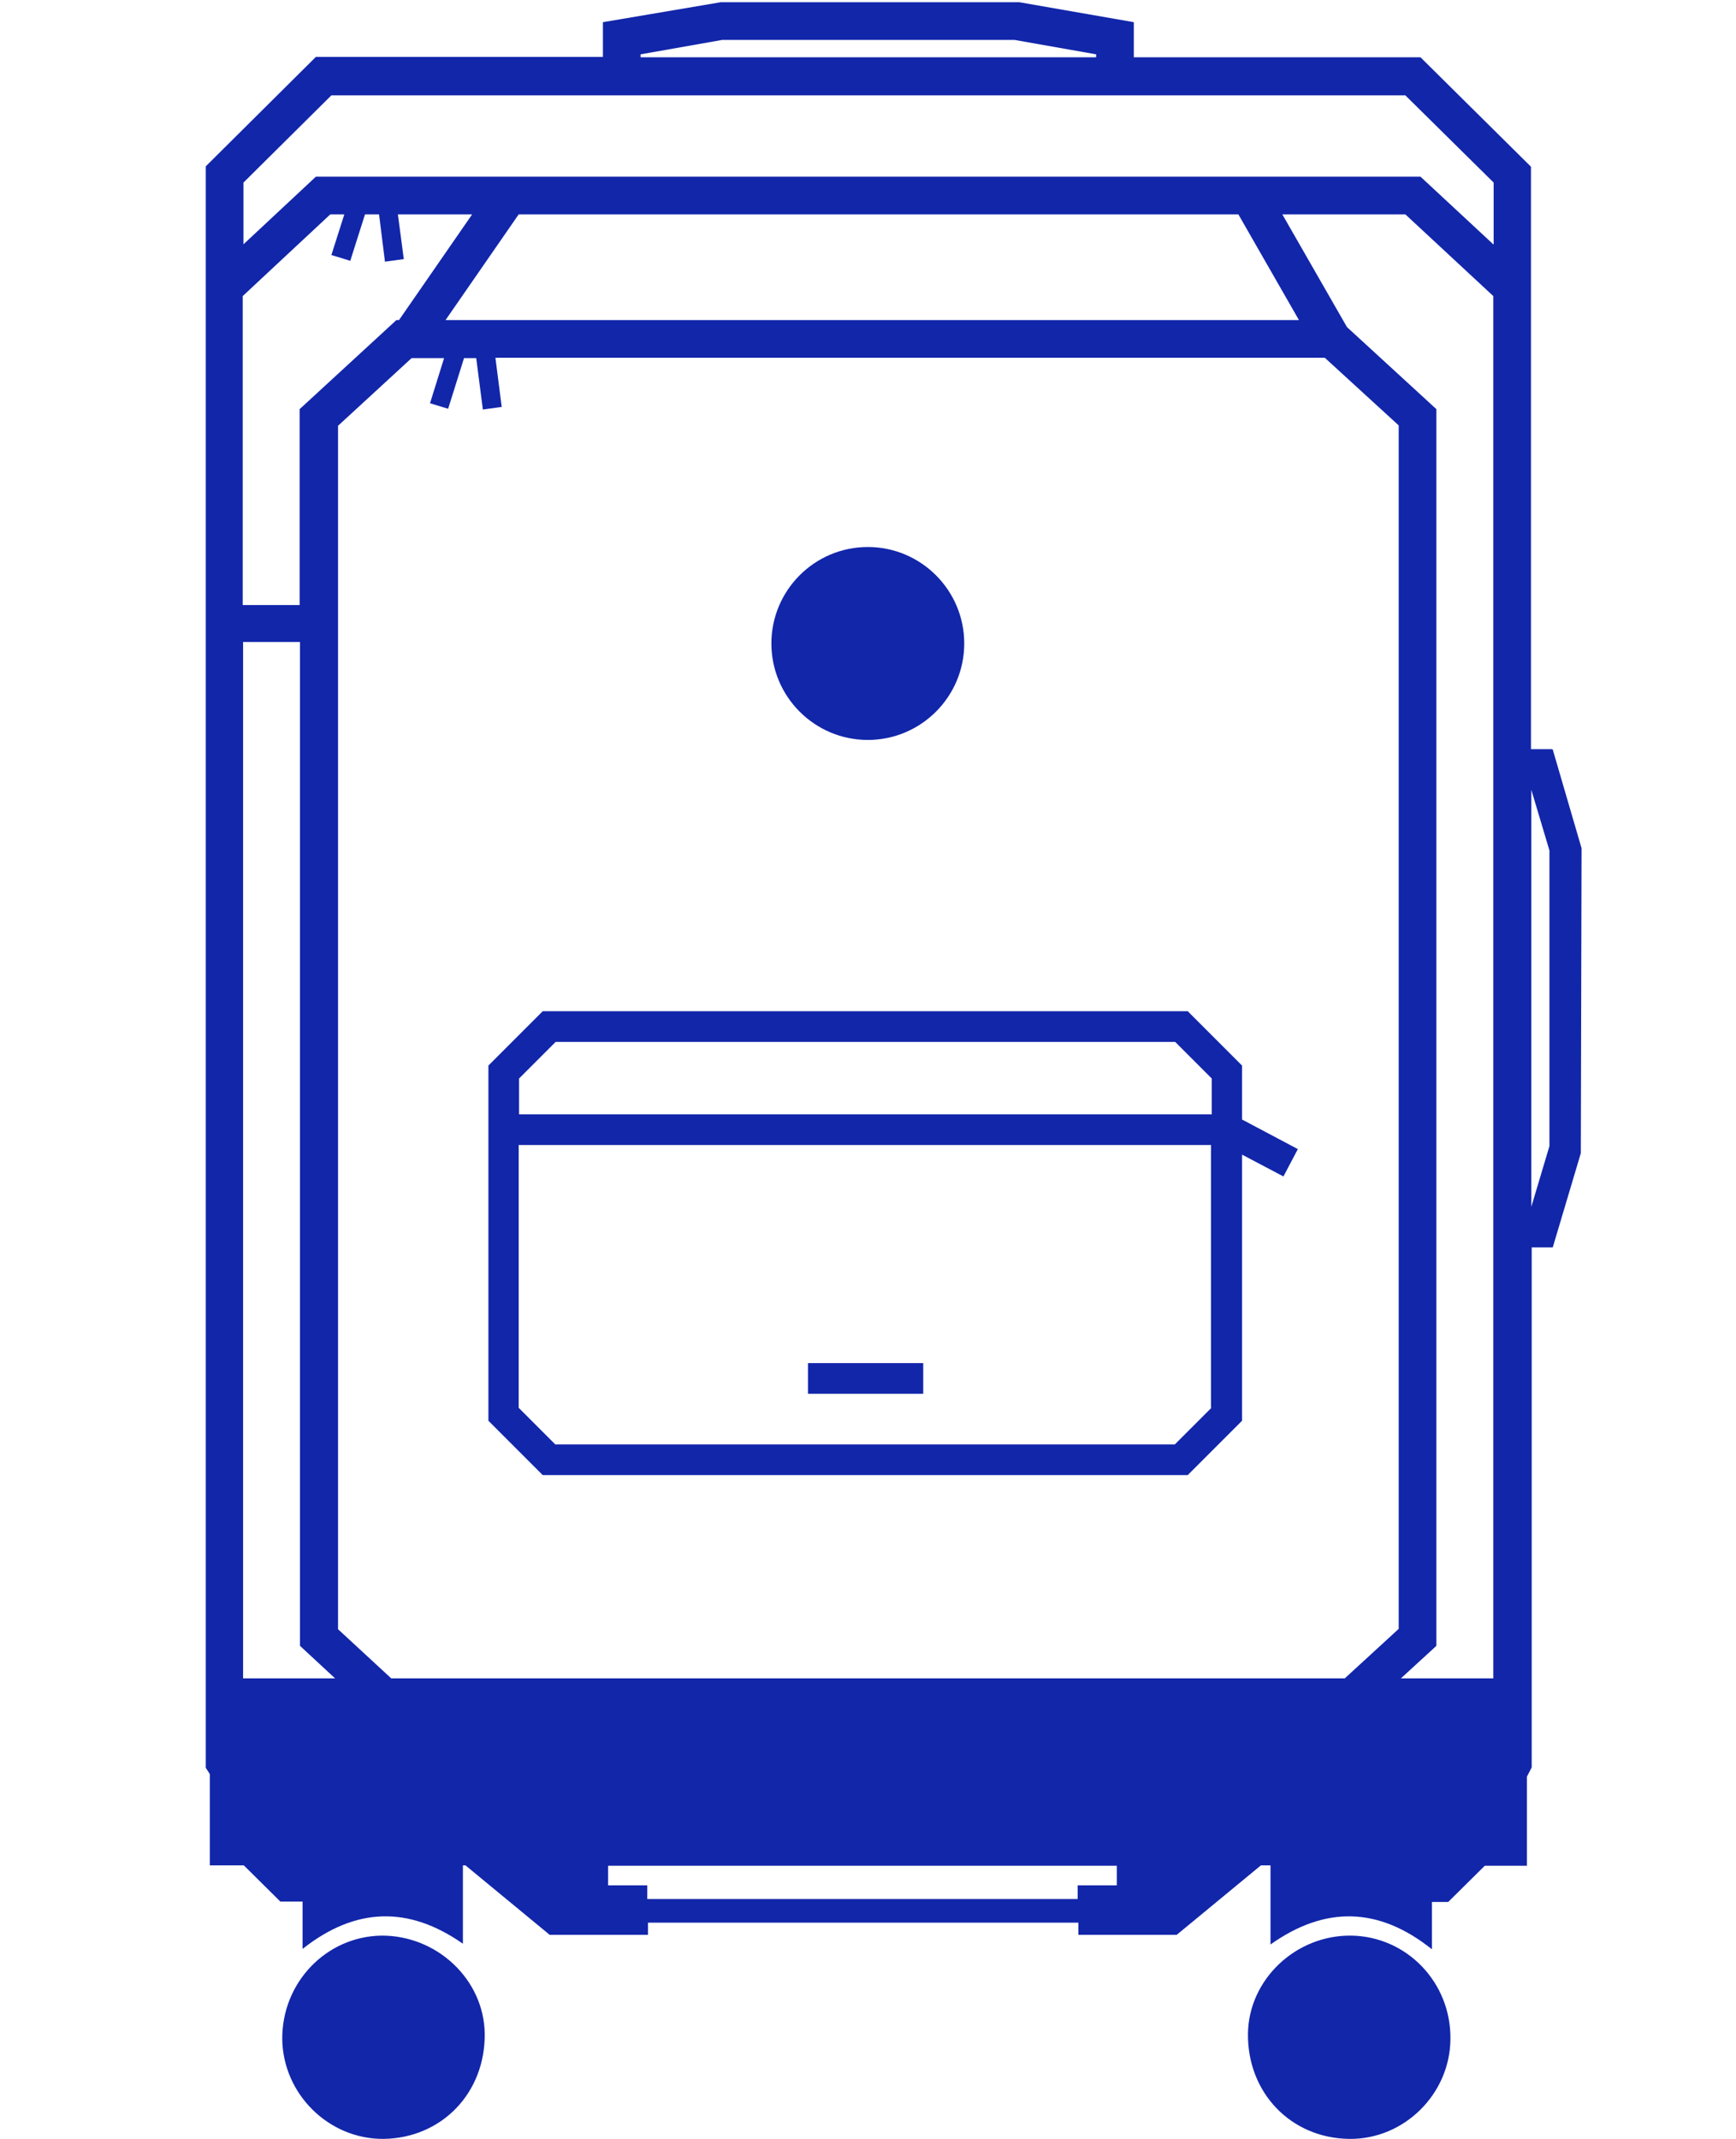
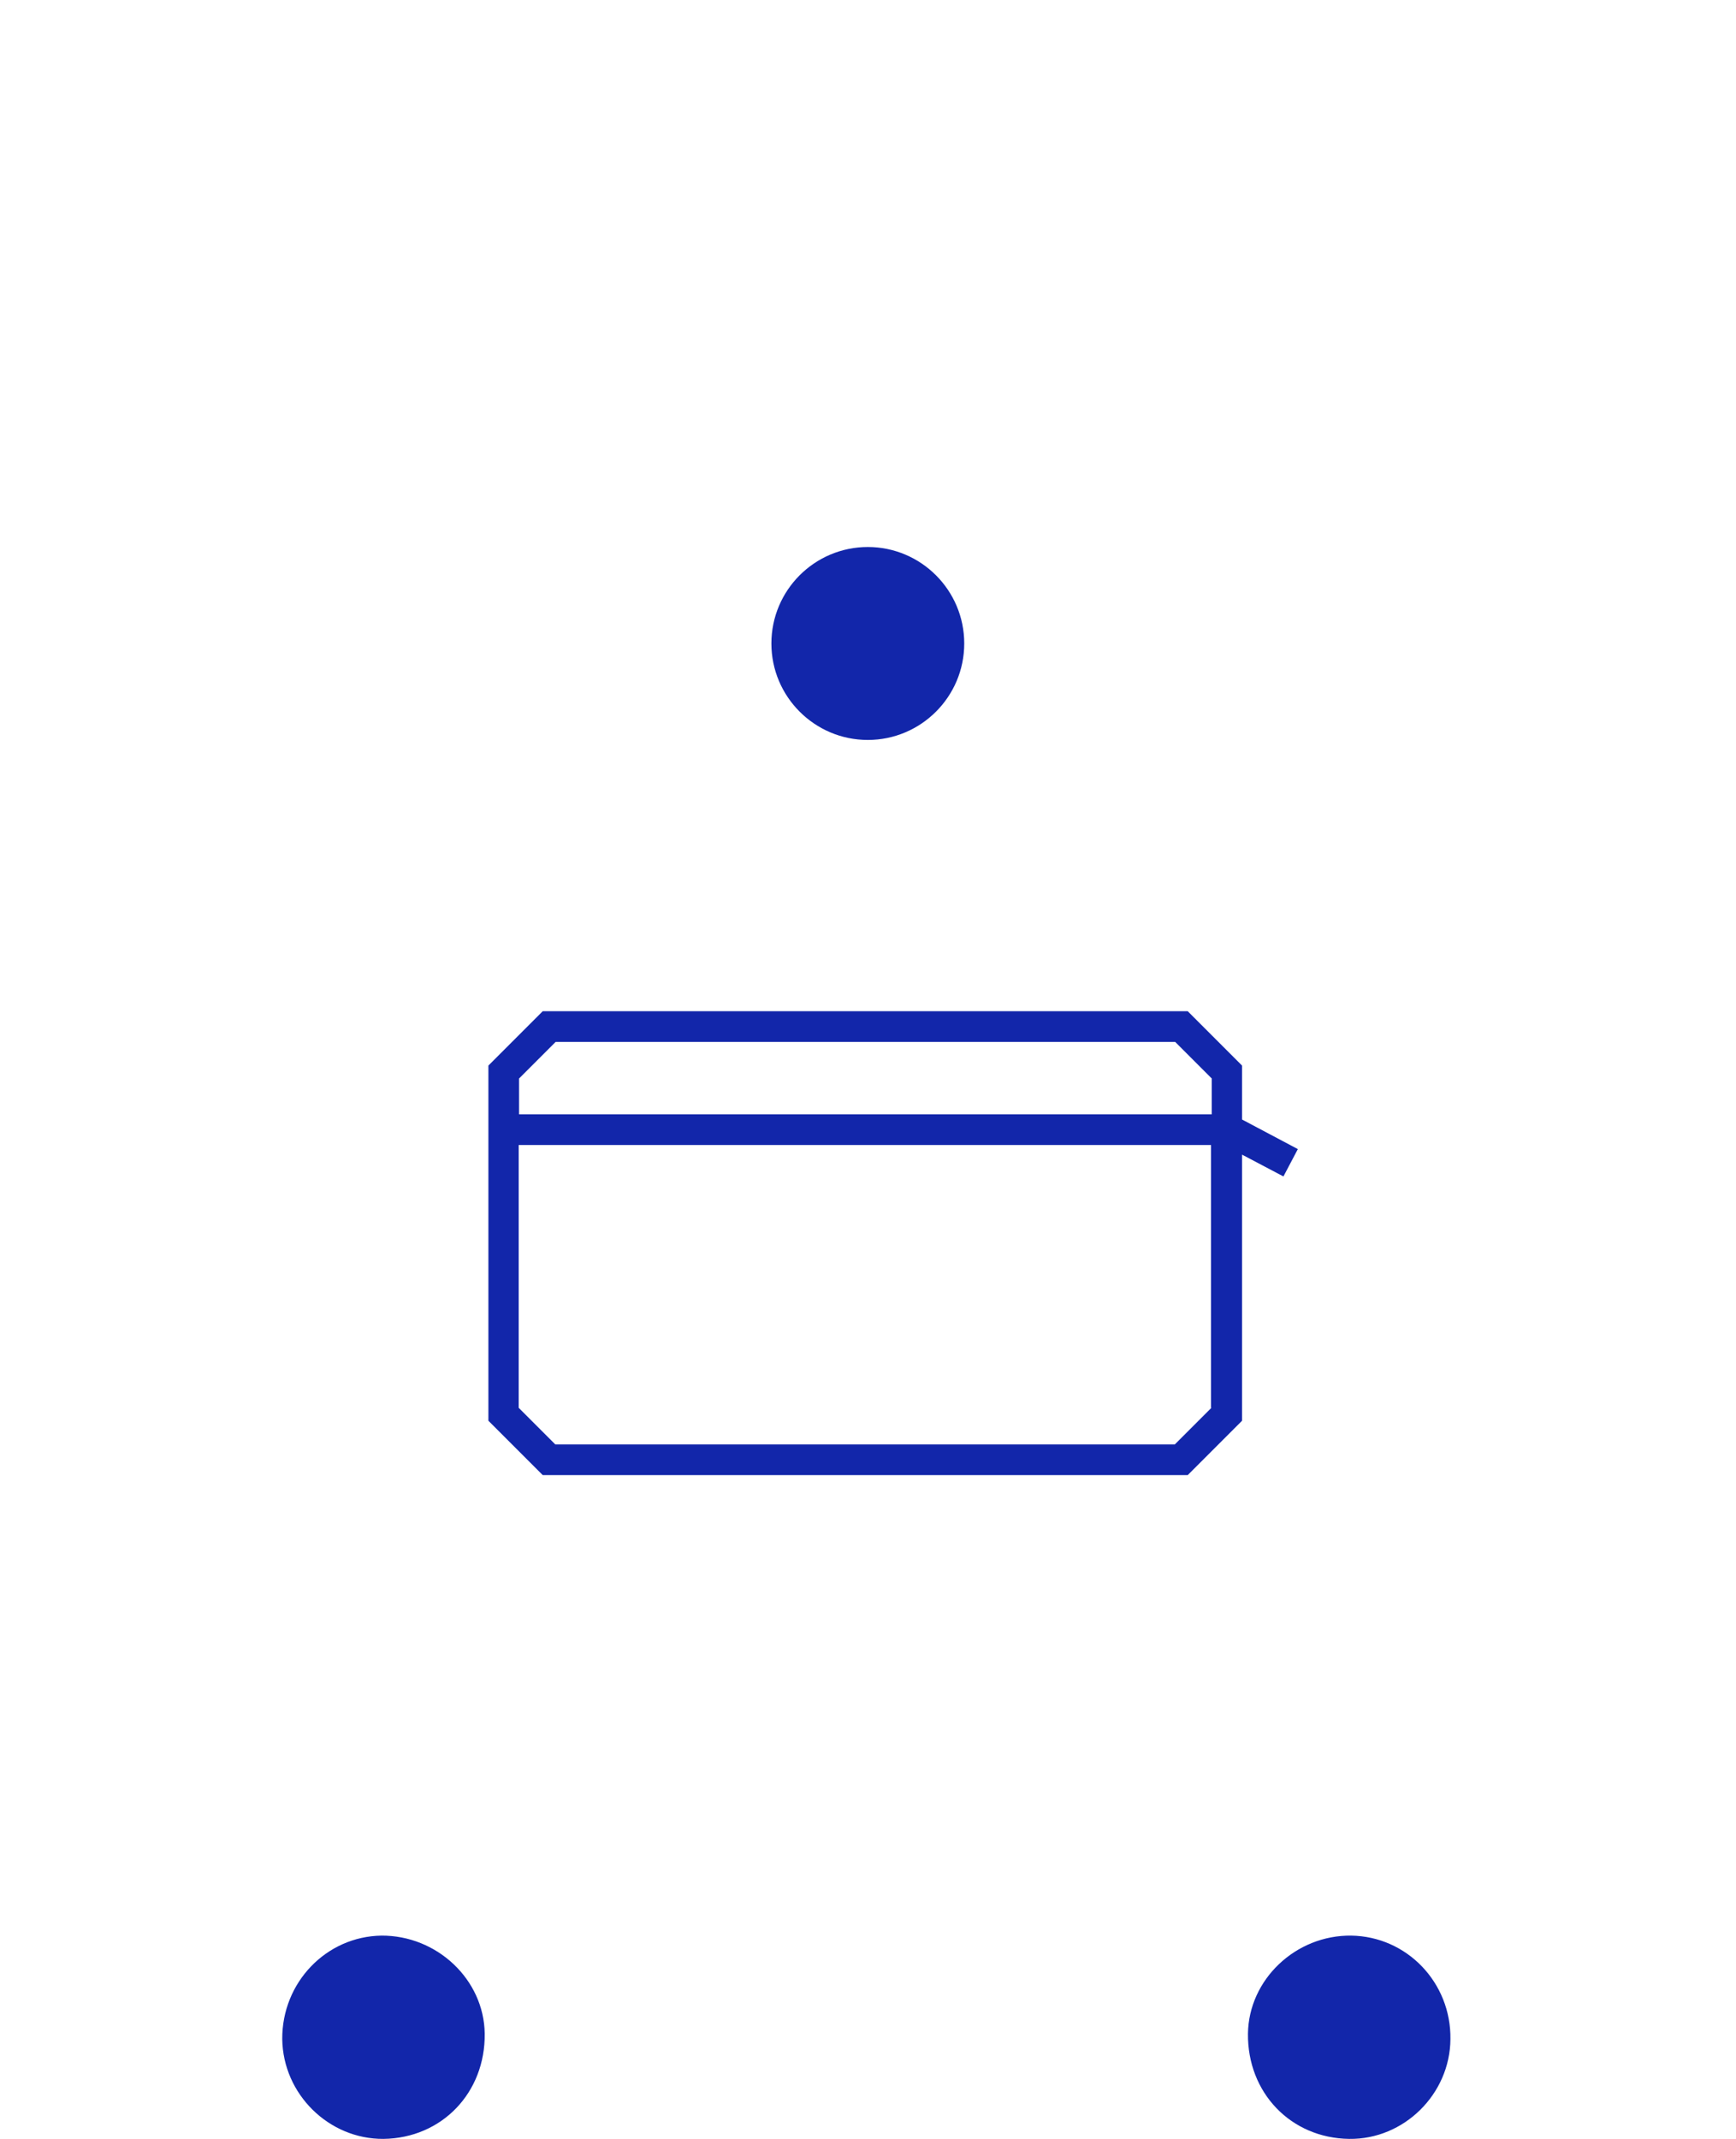
<svg xmlns="http://www.w3.org/2000/svg" viewBox="0 0 469.9 578.7" version="1.1" id="Calque_2">
  <defs>
    <style>
      .st0 {
        fill: #1226aa;
      }
    </style>
  </defs>
-   <path d="M420.1,202.7h-5.7V45.1l-29.9-29.6h-77.6V6l-31-5.4h-80.8c0,0-31.9,5.4-31.9,5.4v9.4h-77.7l-29.8,29.6v433.3l1.1,1.7v24.7h9.2l9.9,9.8h6v12.8c14.3-11.3,28.7-11.7,43.4-1.4v-21.2h.7l22.8,18.8h26.6v-3.3h116.5v3.3h26.6l22.8-18.8h2.6v21.4c14.8-10.5,29.3-10.2,43.7,1.3v-12.8h4.4l9.9-9.8h11.4v-24.1l1.3-2.5v-140.7h5.7l7.6-25.5.2-82.5-7.8-26.7ZM173.4,14.7l22.1-3.9h79.1l22.1,3.9v.8h-123.3v-.8ZM94.8,70.6l4-12.6h3.8l1.6,12.8,5.1-.7-1.6-12.1h20.1l-19.8,28.6h-.7l-26.2,24.1v53h-9s-6.4,0-6.4,0v-83.6l23.7-22.1h3.8l-3.5,11,4.9,1.5ZM140.3,58h194.9l16.4,28.6H120.6l19.8-28.6ZM65.8,454.1V173.7h15.4s0,271.6,0,271.6l9.5,8.8h-24.9ZM302.3,510.1h-10.6v3.7h-116.5v-3.7h-10.6v-5.3h137.7v5.3ZM378.5,440.8l-14.5,13.3H105.9l-14.4-13.3V115.2l19.9-18.3h8.8l-3.8,12.2,4.9,1.5,4.3-13.7h3.3l1.8,13.9,5.1-.7-1.7-13.3h224.5l20,18.3v325.6ZM404.2,454.1h-25l9.6-8.8V110.7l-24.2-22.2-17.5-30.5h33.3l23.8,22.1v374ZM404.2,66.1l-19.7-18.3H85.5l-19.6,18.3v-16.7l23.8-23.6h290.7l23.9,23.6v16.7ZM419.4,310.1l-4.9,16.4v-112.8l4.9,16.4v80Z" class="st0" />
  <path d="M336.2,288.3l-14.7-14.7h-174.6l-14.7,14.7v96.1l14.7,14.7h174.6l14.7-14.7v-72l11.2,5.9,3.9-7.4-15.1-8v-14.7ZM327.9,380.9l-9.9,9.9h-167.7l-9.9-9.9v-71.1h187.4v71.1ZM327.9,301.5h-187.4v-9.7l9.9-9.9h167.7l9.9,9.9v9.7Z" class="st0" />
-   <rect height="8.3" width="31.2" y="368.8" x="218.7" class="st0" />
  <path d="M234.9,200.2c14.4,0,26.1-11.7,26.1-26.1s-11.7-26.1-26.1-26.1-26.1,11.7-26.1,26.1,11.7,26.1,26.1,26.1Z" class="st0" />
-   <path d="M365.8,523.7c-15.1-.2-27.8,11.9-28,26.5-.2,16,11.6,28.3,27.4,28.5,14.8.2,27.3-12.1,27.4-27,.2-15.3-11.8-27.8-26.9-28Z" class="st0" />
+   <path d="M365.8,523.7c-15.1-.2-27.8,11.9-28,26.5-.2,16,11.6,28.3,27.4,28.5,14.8.2,27.3-12.1,27.4-27,.2-15.3-11.8-27.8-26.9-28" class="st0" />
  <path d="M103.3,523.7c-15,.2-27,12.7-26.9,28,.2,14.9,12.6,27.1,27.4,27,15.8-.2,27.6-12.5,27.4-28.5-.2-14.6-12.9-26.6-28-26.5Z" class="st0" />
</svg>